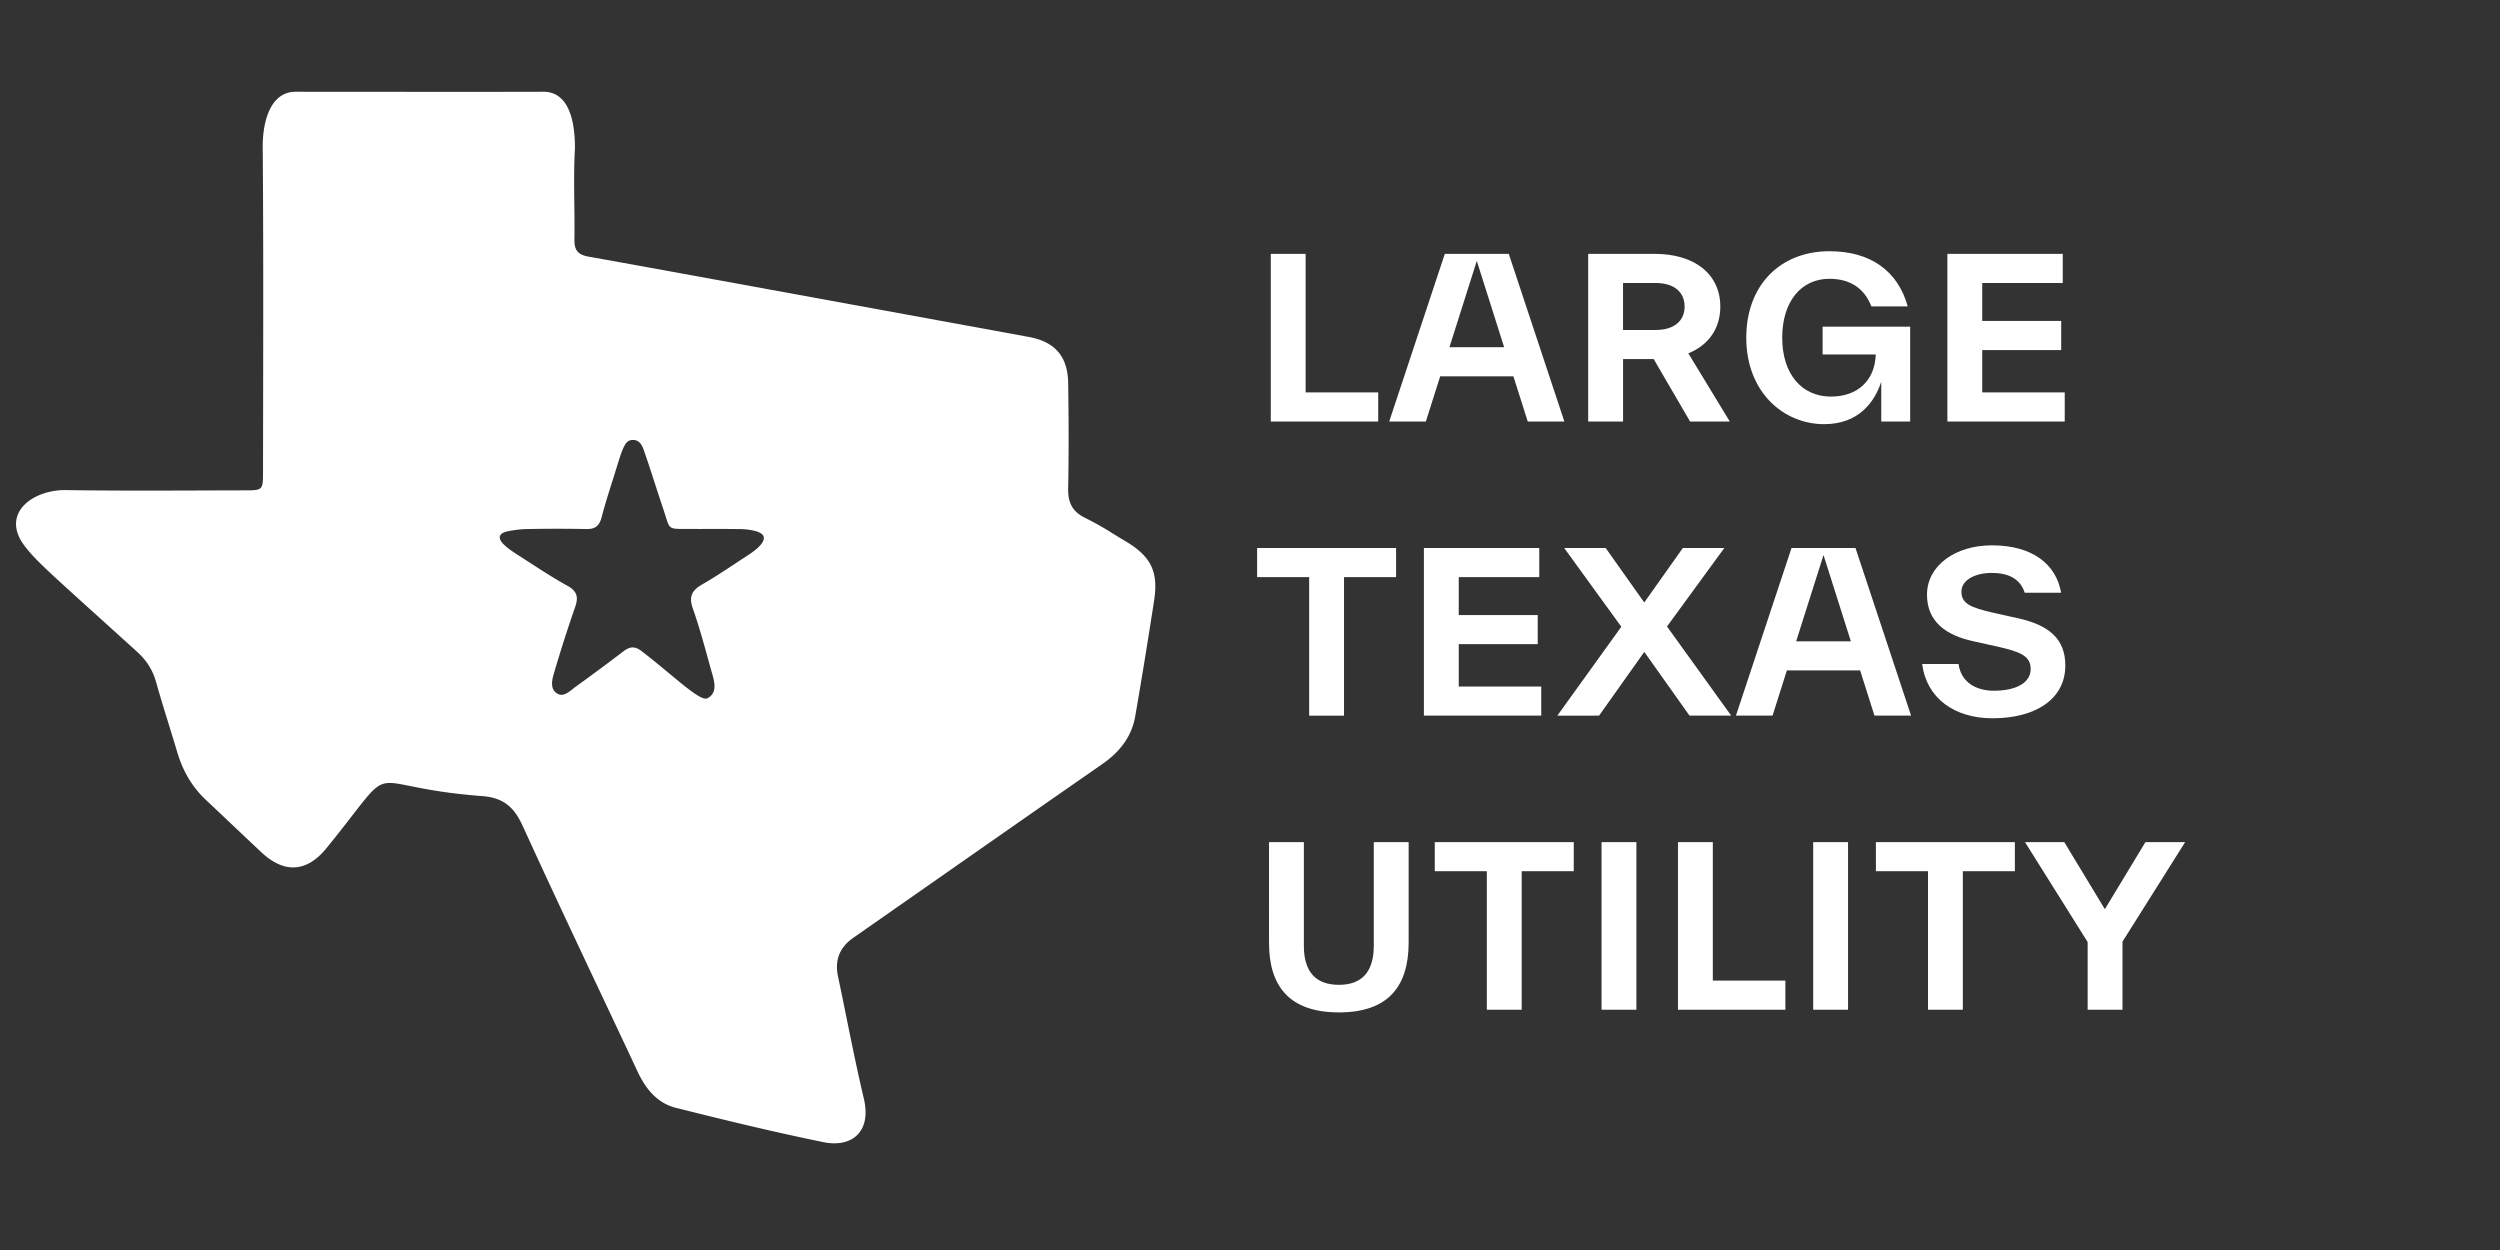
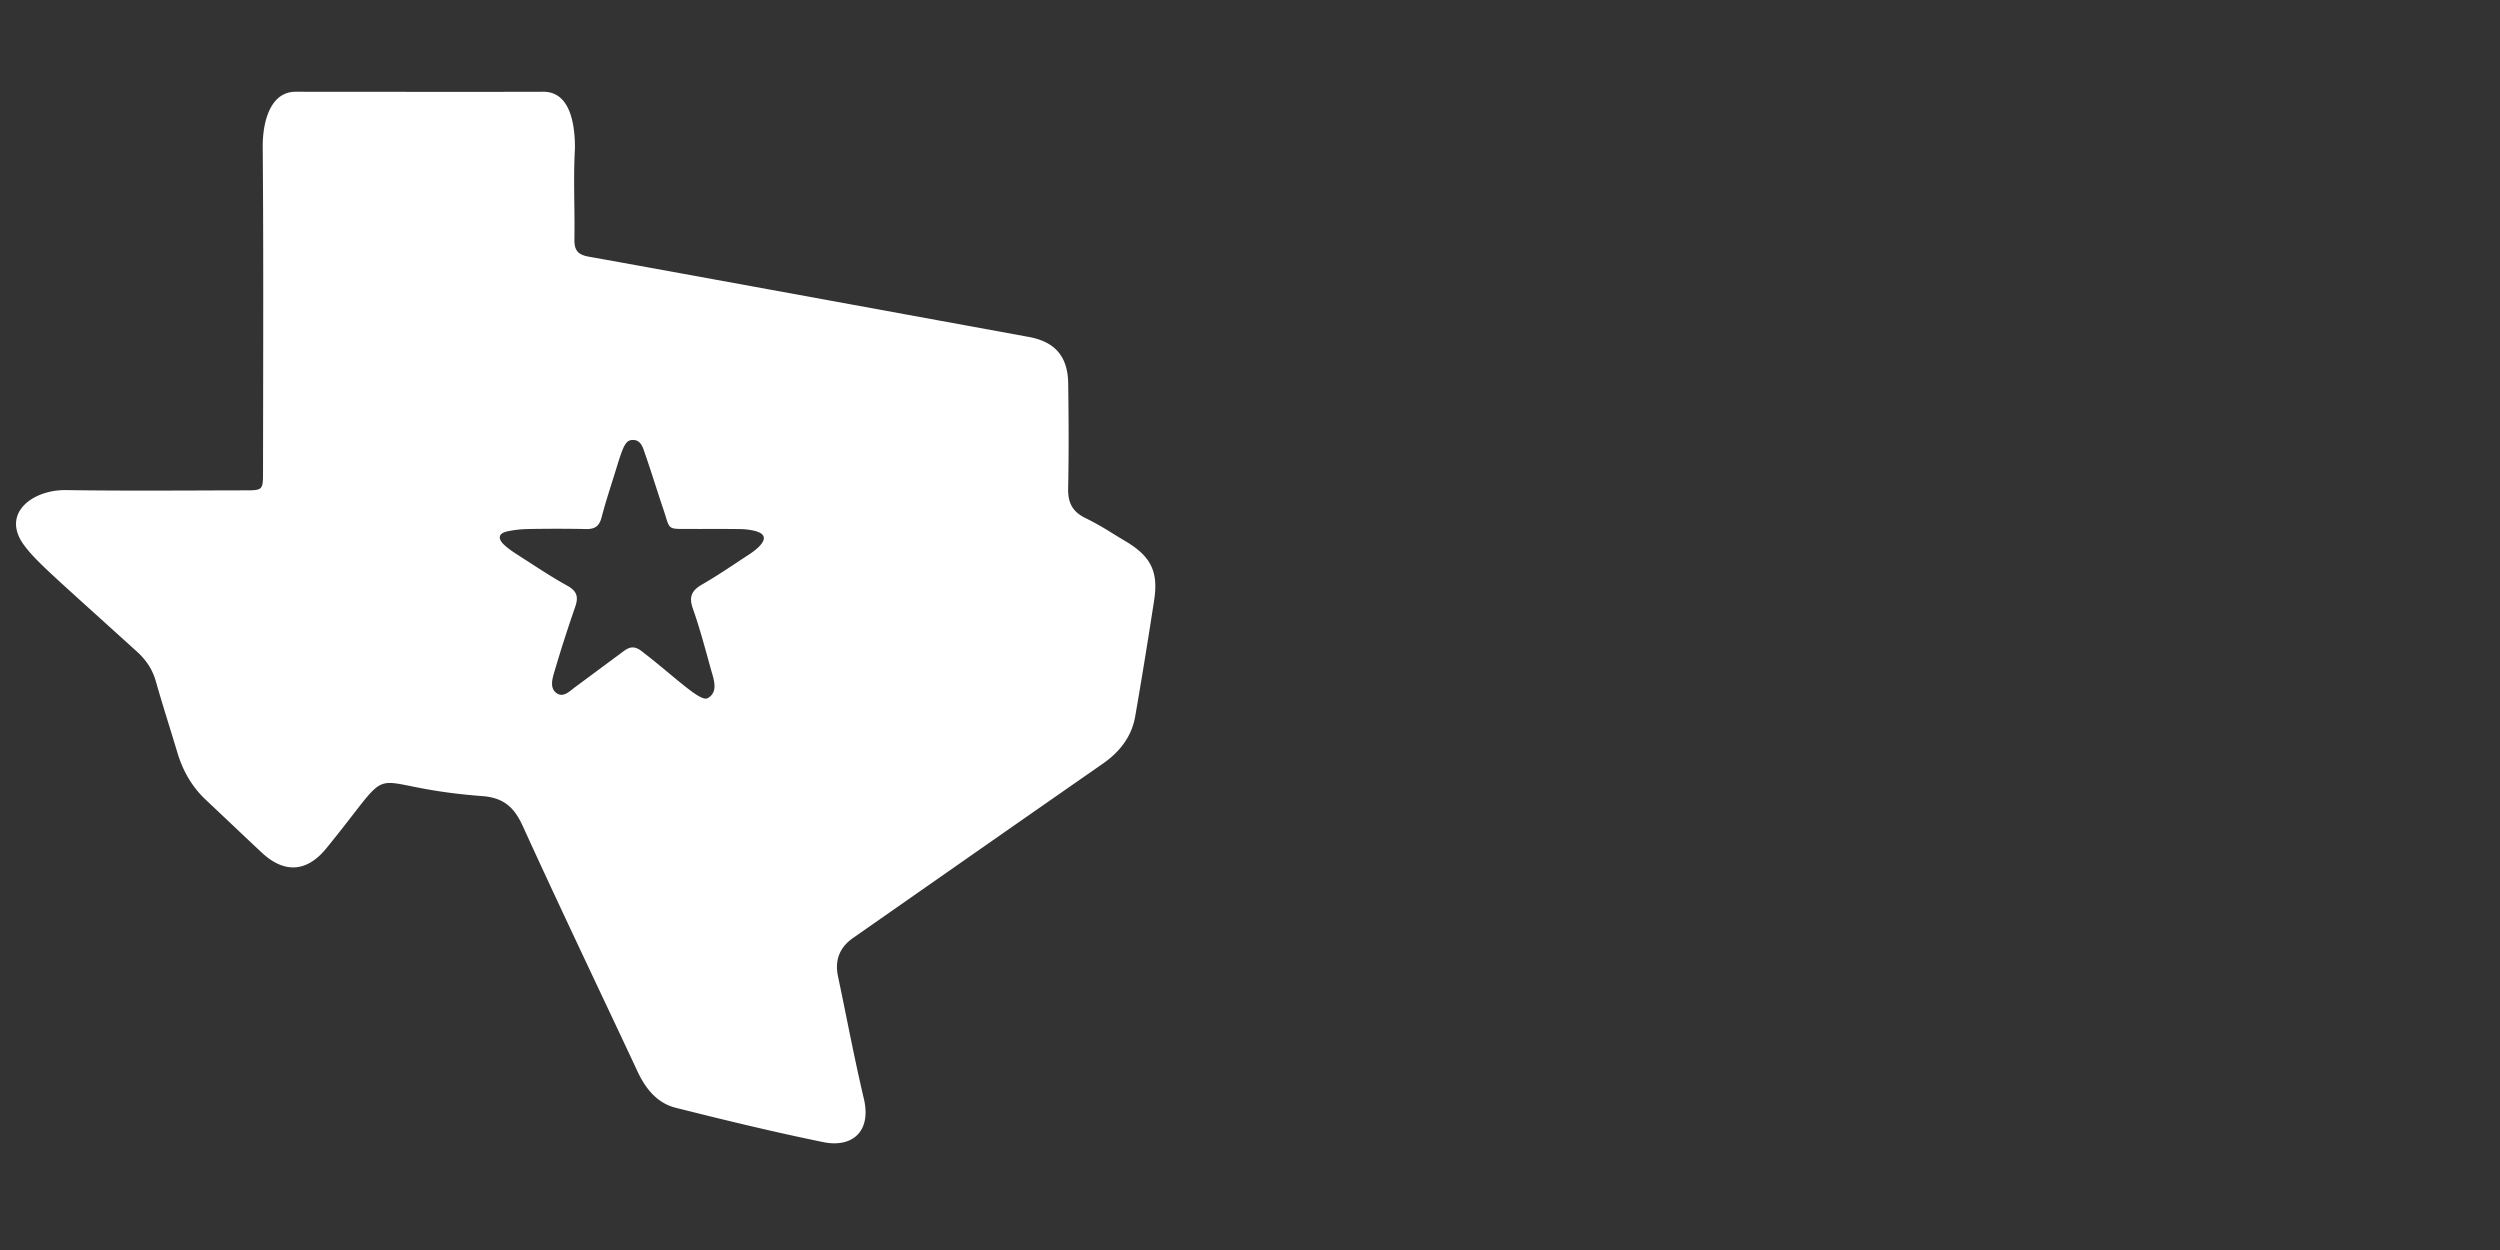
<svg xmlns="http://www.w3.org/2000/svg" width="102" height="51" fill="none">
  <rect width="100%" height="100%" fill="#333333" stroke="none" />
-   <path fill-rule="evenodd" clip-rule="evenodd" d="M8.191 20.012c-1.833.006-3.666.012-5.5-.016-1.363-.02-2.688.961-1.685 2.28.416.546.912.994 3.029 2.906l1.554 1.406c.374.339.634.727.773 1.22.164.582.343 1.161.522 1.74.116.376.232.753.345 1.13.222.752.59 1.411 1.165 1.951l1.069 1.01c.402.381.805.763 1.21 1.141.923.864 1.84.81 2.633-.159 1.487-1.82 1.829-2.485 2.328-2.639.555-.17 1.305.292 4.044.499.867.066 1.299.451 1.649 1.218 1.019 2.235 2.066 4.456 3.113 6.677.524 1.11 1.048 2.22 1.568 3.333.331.709.798 1.298 1.568 1.49 2 .502 4.007.99 6.027 1.402 1.128.23 1.966-.4 1.642-1.777-.262-1.111-.49-2.23-.717-3.349-.111-.549-.223-1.098-.339-1.647-.137-.657.07-1.178.62-1.562l2.754-1.924c2.471-1.727 4.943-3.453 7.419-5.174.7-.486 1.19-1.106 1.336-1.947a256 256 0 0 0 .77-4.723c.184-1.183-.135-1.811-1.192-2.431-.161-.095-.32-.193-.48-.291a12.36 12.36 0 0 0-1.124-.637c-.537-.257-.724-.628-.712-1.213.03-1.427.022-2.857.002-4.285-.015-1.098-.536-1.697-1.607-1.894-.006-.001-15.755-2.886-17.956-3.275-.467-.083-.59-.283-.583-.717.007-.477.002-.954-.004-1.43-.009-.761-.018-1.521.026-2.28 0-1.509-.447-2.304-1.288-2.301-2.248.006-4.495.004-6.742.002l-3.37-.002c-1.012 0-1.348 1.188-1.339 2.267.028 3.428.022 6.858.017 10.287l-.005 2.956c0 .746-.011.752-.746.753-.598 0-1.196.003-1.794.005Zm17.247 6.561c.255-.193.457-.223.735-.009h.001c.422.324.811.647 1.158.935.772.64 1.329 1.103 1.539.987.41-.226.28-.672.172-1.049a9.13 9.13 0 0 1-.024-.08c-.045-.161-.09-.322-.133-.482-.19-.687-.38-1.374-.617-2.044-.172-.485-.045-.741.376-.984.474-.272.93-.574 1.387-.875.134-.09.268-.178.403-.266.18-.116.361-.236.513-.384.338-.332.28-.556-.167-.666a2.782 2.782 0 0 0-.637-.07 75.657 75.657 0 0 0-1.196-.005c-.246.001-.49.002-.736 0-.528-.002-.738.017-.857-.079-.116-.093-.144-.297-.295-.738-.113-.332-.22-.667-.328-1-.13-.401-.258-.801-.396-1.197l-.03-.086c-.079-.242-.17-.52-.46-.53-.309-.01-.404.193-.69 1.13-.061.2-.124.399-.187.598-.15.475-.3.95-.425 1.432-.094.358-.273.483-.633.474a61.208 61.208 0 0 0-2.382 0 4.353 4.353 0 0 0-.828.095c-.37.078-.398.294-.141.54.153.147.332.27.512.386l.498.321c.519.336 1.037.672 1.576.97.407.226.462.469.316.88a58.403 58.403 0 0 0-.843 2.63c-.084.283-.19.646.062.852.247.202.473.021.678-.142.039-.03.076-.06.114-.088a89.821 89.821 0 0 0 1.965-1.456Z" fill="#fff" />
-   <path d="M53.27 10.358v5.652h2.961v1.188h-4.383v-6.84h1.422Zm10.556 6.84h-1.494l-.585-1.845H58.76l-.585 1.845H56.68l2.268-6.84h2.61l2.268 6.84Zm-3.573-6.552-1.116 3.52h2.232l-1.116-3.52Zm10.323 6.552h-1.62l-1.485-2.547h-1.25v2.547h-1.423v-6.84h2.718c1.647 0 2.673.846 2.673 2.151 0 .882-.468 1.566-1.305 1.908l1.692 2.781Zm-3.024-5.652H66.22v1.917h1.332c.738 0 1.18-.36 1.18-.954 0-.603-.442-.963-1.18-.963Zm6.81 2.916v-1.134h3.573v3.87h-1.18v-1.62c-.278.837-.926 1.728-2.33 1.728-1.656 0-3.177-1.305-3.177-3.528 0-2.15 1.394-3.528 3.392-3.528 1.665 0 2.79.792 3.195 2.25h-1.484c-.261-.684-.81-1.125-1.71-1.125-1.17 0-1.927.945-1.927 2.403 0 1.467.784 2.403 1.99 2.403 1.062 0 1.79-.63 1.827-1.719h-2.17Zm6.513-.18v1.728h3.366v1.188h-4.788v-6.84h4.707v1.188h-3.285v1.548h3.222v1.188h-3.222ZM51.29 22.358h5.67v1.188h-2.124v5.652h-1.422v-5.652H51.29v-1.188Zm8.227 3.924v1.728h3.366v1.188h-4.788v-6.84h4.707v1.188h-3.285v1.548h3.222v1.188h-3.222Zm8.497-.72 2.619 3.636h-1.701l-1.845-2.6-1.845 2.6H63.54l2.61-3.627-2.331-3.213h1.692l1.575 2.223 1.575-2.223h1.692l-2.34 3.204Zm9.958 3.636h-1.494l-.585-1.845h-2.988l-.585 1.845h-1.494l2.268-6.84h2.61l2.268 6.84Zm-3.573-6.552-1.116 3.52h2.232l-1.116-3.52Zm6.896 6.66c-1.557 0-2.691-.819-2.871-2.214h1.485c.099.73.693 1.09 1.44 1.09.954 0 1.503-.352 1.503-.883 0-.54-.432-.71-1.36-.918l-.971-.216c-1.143-.243-1.9-.819-1.9-1.899 0-1.188 1.153-2.016 2.647-2.016 1.683 0 2.628.792 2.826 1.935h-1.485c-.18-.567-.666-.81-1.341-.81-.684 0-1.242.288-1.242.765 0 .486.369.648 1.314.864l.972.216c1.287.28 1.953.846 1.953 1.935 0 1.35-1.188 2.151-2.97 2.151Zm-26.666 12c-2.016 0-2.853-1.062-2.853-2.835V34.358h1.422v4.239c0 1.062.495 1.584 1.431 1.584s1.422-.53 1.422-1.602v-4.22h1.422v4.094c0 1.782-.828 2.853-2.844 2.853Zm3.91-6.948h5.67v1.188h-2.124v5.652h-1.422v-5.652h-2.124v-1.188Zm8.226 6.84h-1.422v-6.84h1.422v6.84Zm3.118-6.84v5.652h2.96v1.188h-4.382v-6.84h1.422Zm5.517 6.84h-1.422v-6.84H75.4v6.84Zm1.137-6.84h5.67v1.188h-2.123v5.652h-1.422v-5.652h-2.125v-1.188Zm10.997 0h1.62l-2.556 4.06v2.78h-1.422v-2.763l-2.556-4.077h1.602l1.656 2.736 1.656-2.736Z" fill="#fff" />
+   <path fill-rule="evenodd" clip-rule="evenodd" d="M8.191 20.012c-1.833.006-3.666.012-5.5-.016-1.363-.02-2.688.961-1.685 2.28.416.546.912.994 3.029 2.906l1.554 1.406c.374.339.634.727.773 1.22.164.582.343 1.161.522 1.74.116.376.232.753.345 1.13.222.752.59 1.411 1.165 1.951l1.069 1.01c.402.381.805.763 1.21 1.141.923.864 1.84.81 2.633-.159 1.487-1.82 1.829-2.485 2.328-2.639.555-.17 1.305.292 4.044.499.867.066 1.299.451 1.649 1.218 1.019 2.235 2.066 4.456 3.113 6.677.524 1.11 1.048 2.22 1.568 3.333.331.709.798 1.298 1.568 1.49 2 .502 4.007.99 6.027 1.402 1.128.23 1.966-.4 1.642-1.777-.262-1.111-.49-2.23-.717-3.349-.111-.549-.223-1.098-.339-1.647-.137-.657.07-1.178.62-1.562l2.754-1.924c2.471-1.727 4.943-3.453 7.419-5.174.7-.486 1.19-1.106 1.336-1.947a256 256 0 0 0 .77-4.723c.184-1.183-.135-1.811-1.192-2.431-.161-.095-.32-.193-.48-.291a12.36 12.36 0 0 0-1.124-.637c-.537-.257-.724-.628-.712-1.213.03-1.427.022-2.857.002-4.285-.015-1.098-.536-1.697-1.607-1.894-.006-.001-15.755-2.886-17.956-3.275-.467-.083-.59-.283-.583-.717.007-.477.002-.954-.004-1.43-.009-.761-.018-1.521.026-2.28 0-1.509-.447-2.304-1.288-2.301-2.248.006-4.495.004-6.742.002l-3.37-.002c-1.012 0-1.348 1.188-1.339 2.267.028 3.428.022 6.858.017 10.287l-.005 2.956c0 .746-.011.752-.746.753-.598 0-1.196.003-1.794.005Zm17.247 6.561c.255-.193.457-.223.735-.009h.001c.422.324.811.647 1.158.935.772.64 1.329 1.103 1.539.987.41-.226.28-.672.172-1.049a9.13 9.13 0 0 1-.024-.08c-.045-.161-.09-.322-.133-.482-.19-.687-.38-1.374-.617-2.044-.172-.485-.045-.741.376-.984.474-.272.93-.574 1.387-.875.134-.09.268-.178.403-.266.18-.116.361-.236.513-.384.338-.332.28-.556-.167-.666a2.782 2.782 0 0 0-.637-.07 75.657 75.657 0 0 0-1.196-.005c-.246.001-.49.002-.736 0-.528-.002-.738.017-.857-.079-.116-.093-.144-.297-.295-.738-.113-.332-.22-.667-.328-1-.13-.401-.258-.801-.396-1.197l-.03-.086c-.079-.242-.17-.52-.46-.53-.309-.01-.404.193-.69 1.13-.061.2-.124.399-.187.598-.15.475-.3.95-.425 1.432-.094.358-.273.483-.633.474a61.208 61.208 0 0 0-2.382 0 4.353 4.353 0 0 0-.828.095c-.37.078-.398.294-.141.54.153.147.332.27.512.386l.498.321c.519.336 1.037.672 1.576.97.407.226.462.469.316.88a58.403 58.403 0 0 0-.843 2.63c-.084.283-.19.646.062.852.247.202.473.021.678-.142.039-.03.076-.06.114-.088Z" fill="#fff" />
</svg>